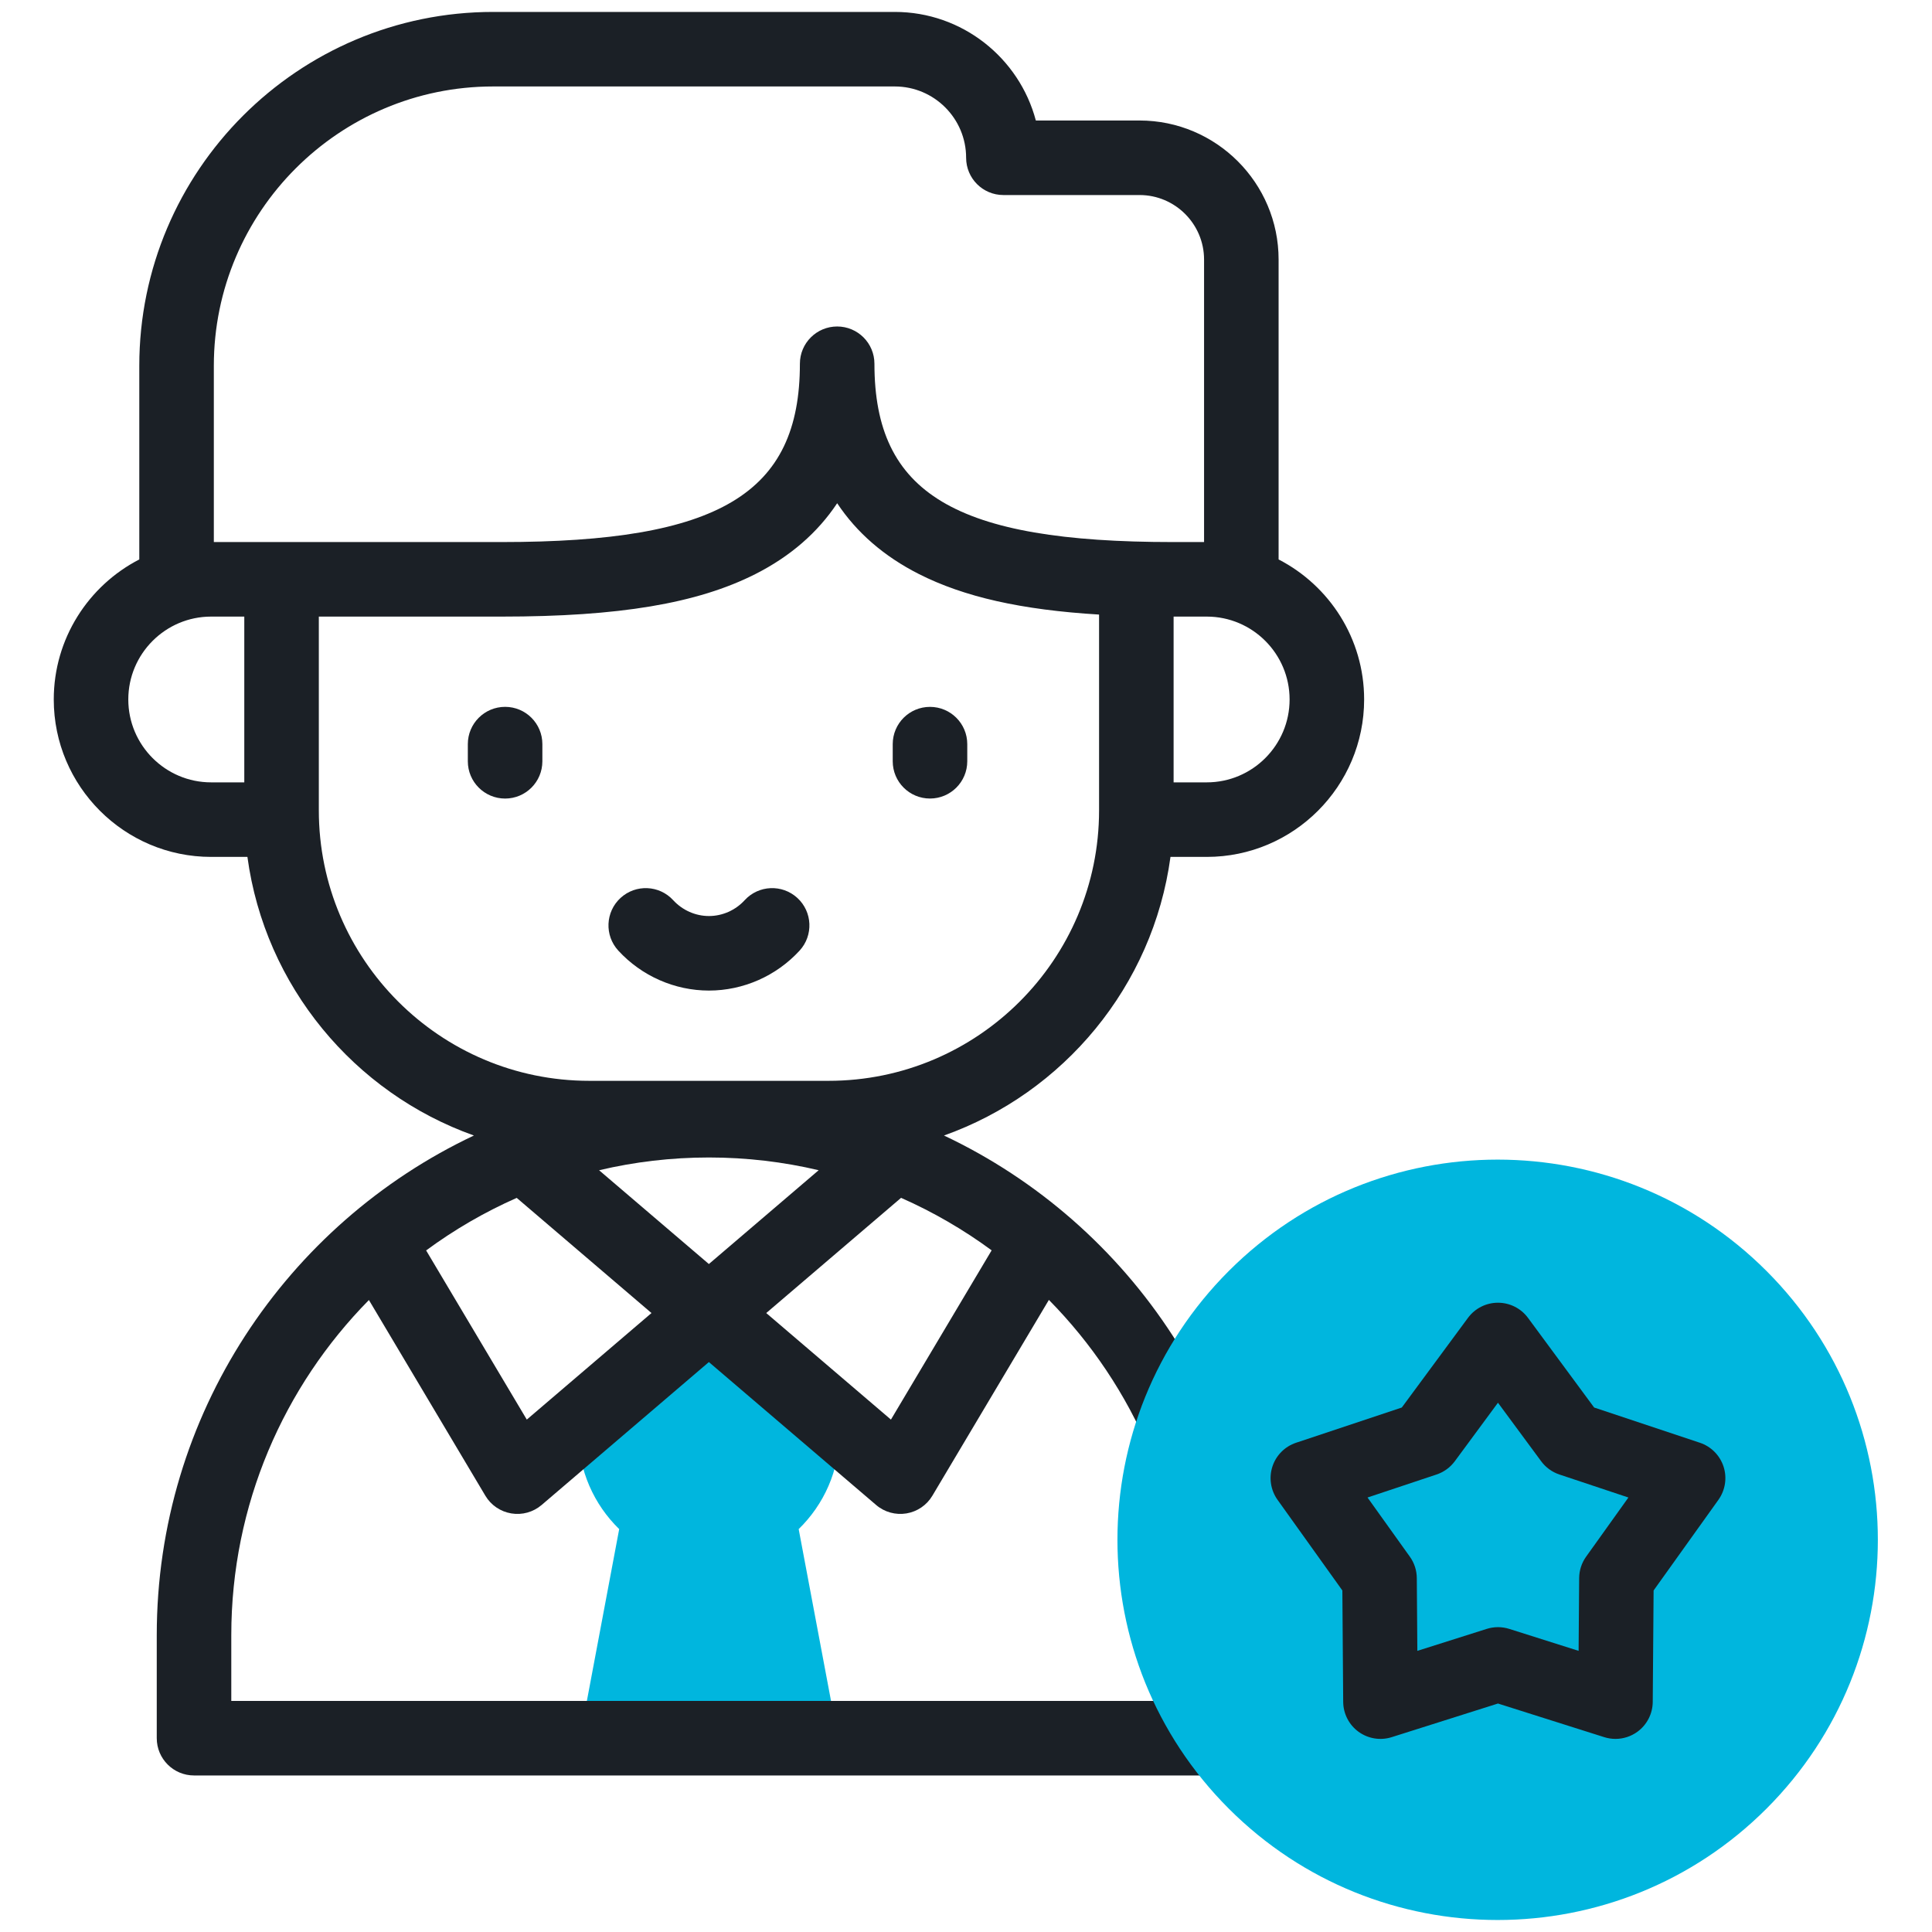
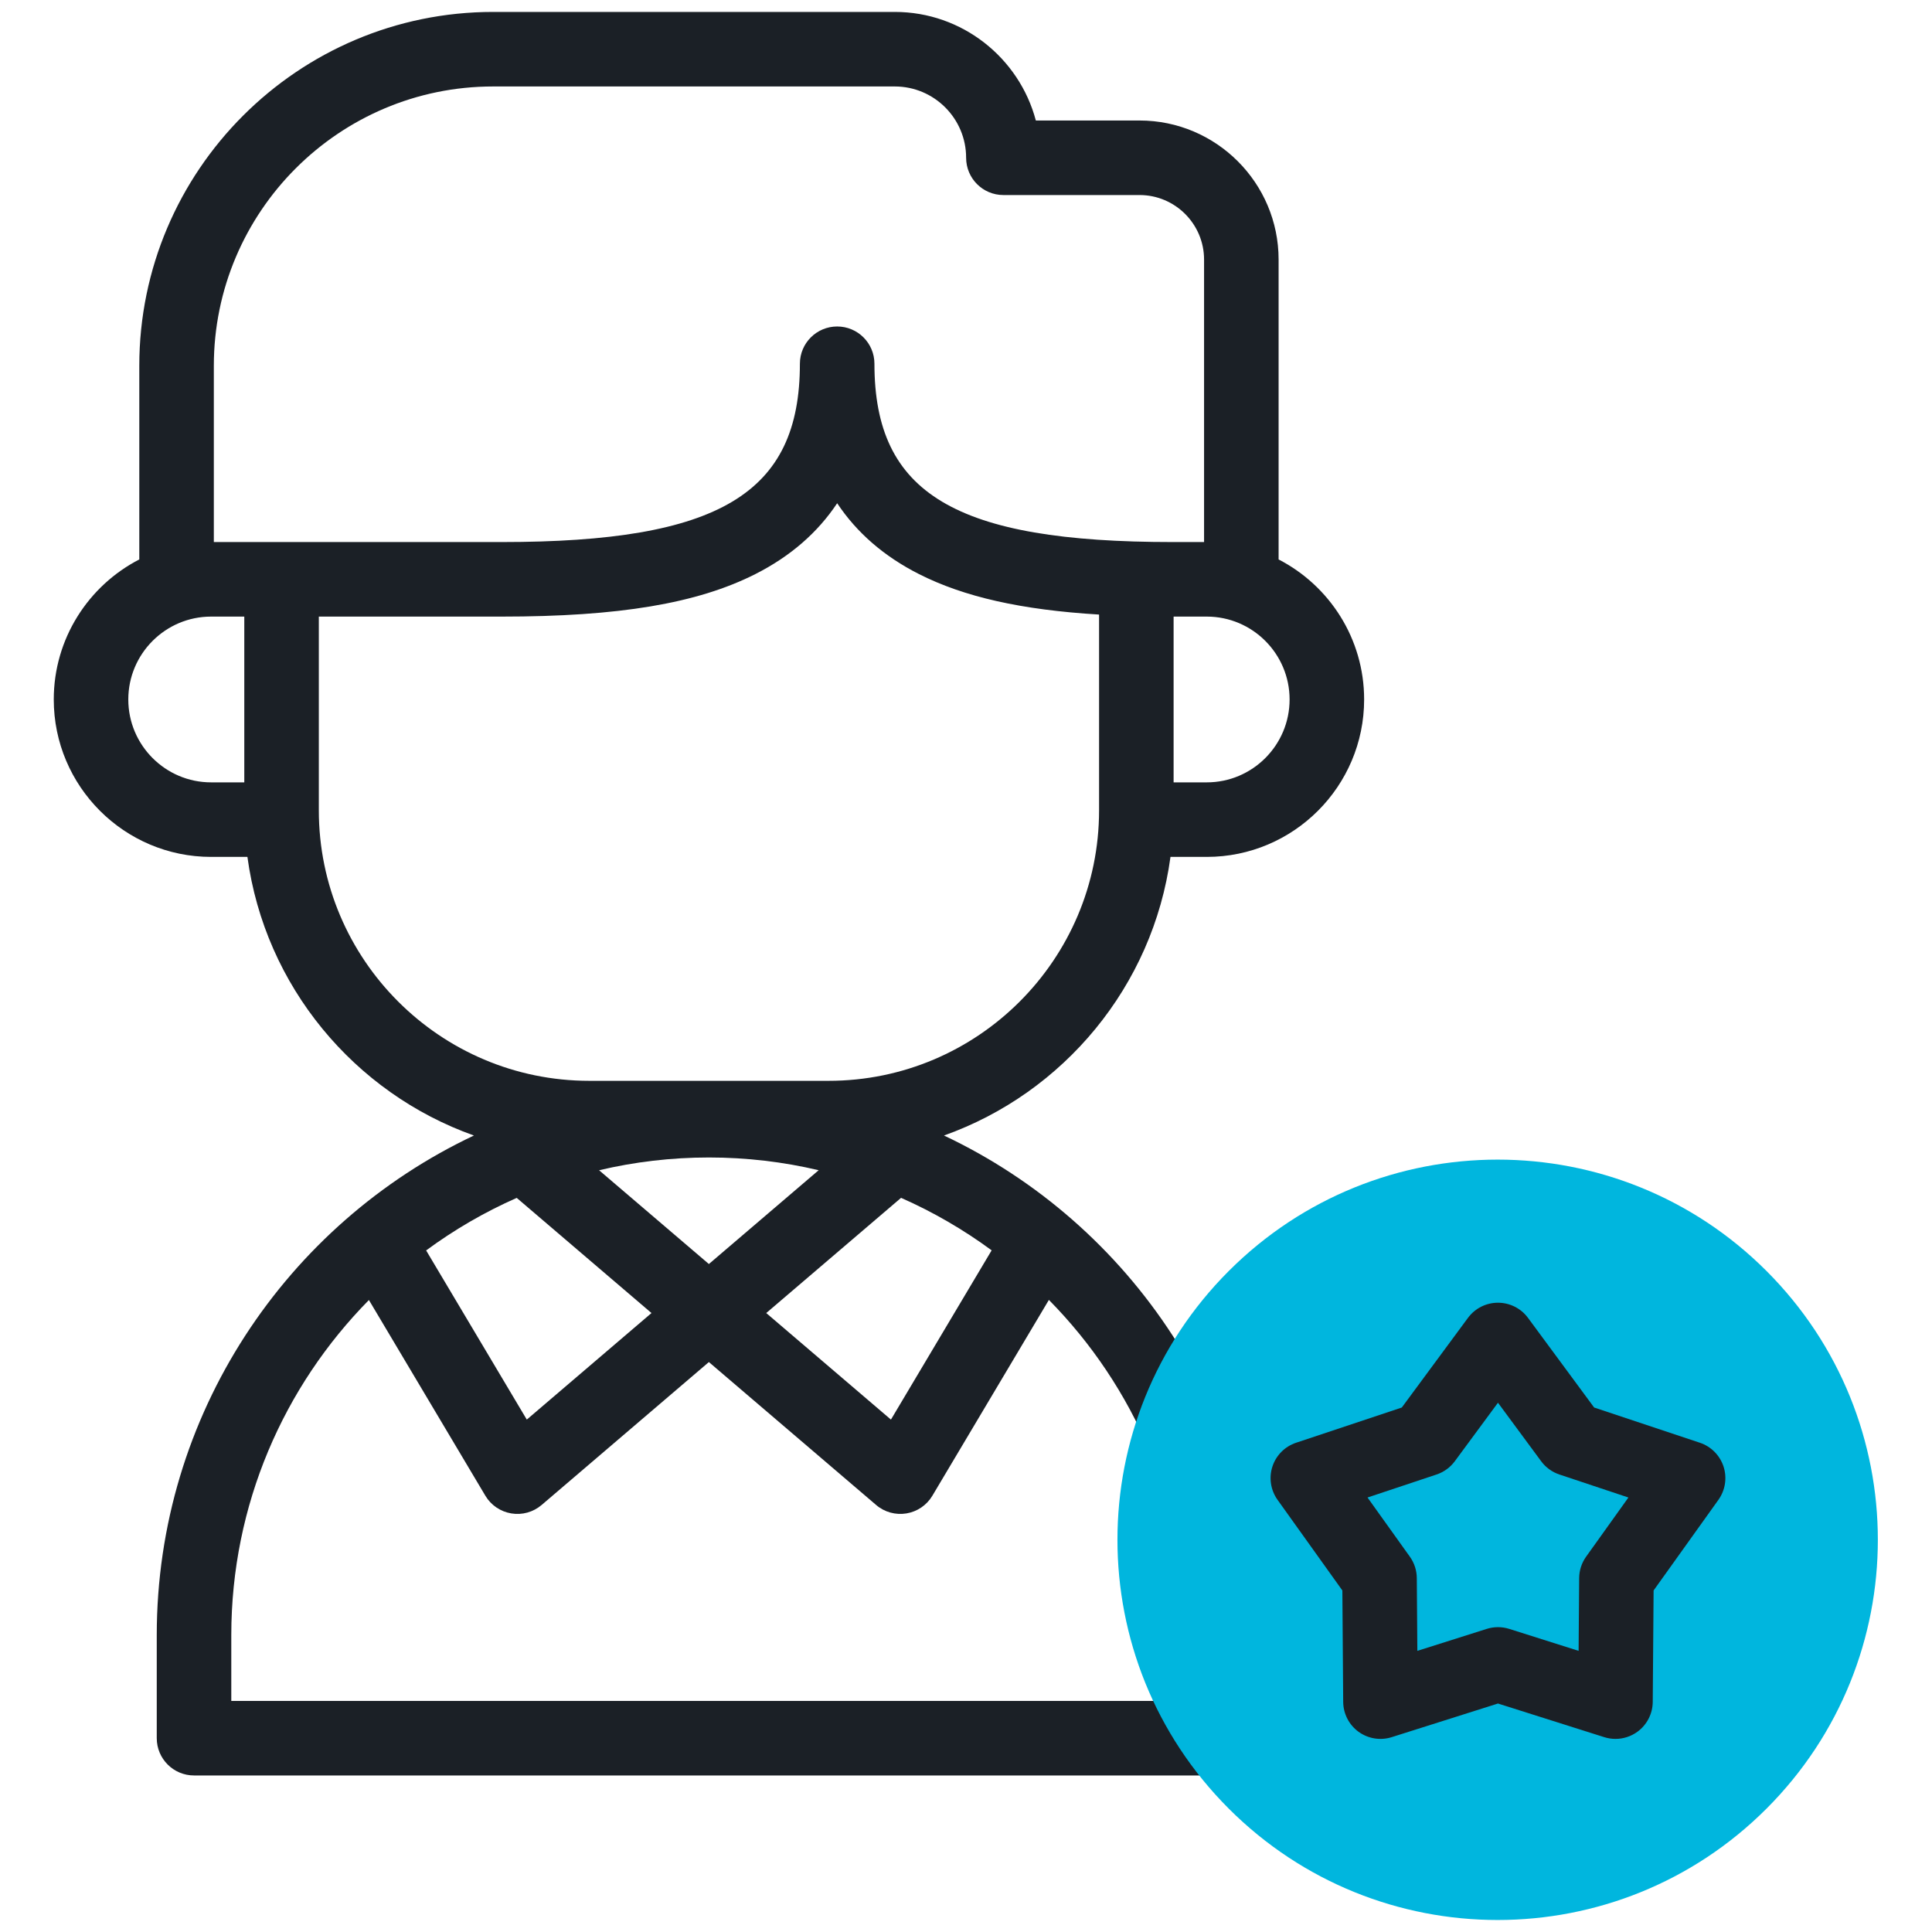
<svg xmlns="http://www.w3.org/2000/svg" width="81" height="81" viewBox="0 0 81 81" fill="none">
  <g clip-path="url(#clip0_617_2669)">
-     <path fill-rule="evenodd" clip-rule="evenodd" d="M33.485 64.108C34.539 63.083 35.196 61.651 35.196 60.074V59.73L29.719 55.051L24.25 59.724V60.074C24.25 61.651 24.907 63.083 25.96 64.108L24.311 72.874H35.135L33.485 64.108Z" fill="#00B6DE" />
-     <path d="M21.177 29.635C20.314 29.635 19.614 30.334 19.614 31.197V31.918C19.614 32.781 20.314 33.48 21.177 33.48C22.04 33.48 22.739 32.781 22.739 31.918V31.197C22.739 30.334 22.04 29.635 21.177 29.635Z" fill="#1B2026" />
-     <path d="M38.99 29.636C38.127 29.636 37.428 30.335 37.428 31.198V31.917C37.428 32.78 38.127 33.479 38.99 33.479C39.853 33.479 40.553 32.78 40.553 31.917V31.198C40.553 30.335 39.853 29.636 38.99 29.636Z" fill="#1B2026" />
    <path d="M49.073 35.926H50.595C54.233 35.926 57.192 32.965 57.192 29.326C57.192 26.772 55.734 24.551 53.606 23.455V10.883C53.606 7.668 50.99 5.052 47.775 5.052H43.428C42.735 2.435 40.347 0.5 37.515 0.5H20.675C12.495 0.5 5.84 7.155 5.84 15.335V23.455C3.712 24.551 2.254 26.772 2.254 29.326C2.254 32.965 5.213 35.926 8.851 35.926H10.373C11.107 41.346 14.855 45.823 19.869 47.607C12.018 51.315 6.572 59.311 6.572 68.555V72.874C6.572 73.737 7.272 74.437 8.134 74.437H51.312C52.175 74.437 52.874 73.737 52.874 72.874V68.555C52.874 59.311 47.429 51.315 39.577 47.607C44.591 45.823 48.339 41.346 49.073 35.926ZM50.595 32.801H49.204V25.851H50.595C52.509 25.851 54.067 27.41 54.067 29.326C54.067 31.242 52.509 32.801 50.595 32.801ZM20.675 3.625H37.515C39.164 3.625 40.505 4.966 40.505 6.614C40.505 7.477 41.204 8.177 42.067 8.177H47.775C49.267 8.177 50.481 9.391 50.481 10.883V22.726H49.168C40.051 22.726 36.661 20.7 36.661 15.25C36.661 14.387 35.961 13.688 35.099 13.688C34.236 13.688 33.536 14.387 33.536 15.25C33.536 20.7 30.146 22.726 21.029 22.726H8.965V15.335C8.965 8.878 14.218 3.625 20.675 3.625ZM5.379 29.326C5.379 27.41 6.937 25.851 8.851 25.851H10.242V32.801H8.851C6.937 32.801 5.379 31.242 5.379 29.326ZM21.664 50.222L27.314 55.05L22.086 59.517L17.866 52.425C19.041 51.559 20.313 50.818 21.664 50.222ZM25.117 49.063C26.597 48.713 28.139 48.528 29.723 48.528C31.305 48.528 32.846 48.713 34.323 49.062L29.72 52.995L25.117 49.063ZM37.778 50.22C39.128 50.816 40.4 51.556 41.575 52.421L37.353 59.517L32.125 55.05L37.778 50.22ZM49.749 68.555V71.312H9.697V68.555C9.697 63.086 11.901 58.122 15.467 54.504L20.349 62.709C20.584 63.105 20.983 63.376 21.437 63.451C21.893 63.527 22.356 63.397 22.707 63.098L29.72 57.105L36.733 63.098C37.083 63.398 37.551 63.526 38.002 63.451C38.456 63.376 38.855 63.105 39.09 62.709L43.975 54.499C47.544 58.117 49.749 63.083 49.749 68.555ZM34.74 45.314H24.706C18.453 45.314 13.367 40.227 13.367 33.975V25.851H21.029C25.953 25.851 29.235 25.301 31.672 24.067C33.133 23.326 34.277 22.334 35.099 21.098C35.92 22.334 37.064 23.326 38.526 24.067C40.413 25.023 42.807 25.568 46.079 25.766V33.975C46.079 40.227 40.993 45.314 34.74 45.314Z" fill="#1B2026" />
-     <path d="M33.429 37.646C32.793 37.063 31.804 37.105 31.221 37.741C30.834 38.163 30.288 38.405 29.723 38.405C29.158 38.405 28.612 38.163 28.224 37.741C27.641 37.105 26.653 37.063 26.017 37.646C25.381 38.23 25.338 39.218 25.922 39.854C26.9 40.919 28.285 41.53 29.723 41.53C31.161 41.53 32.546 40.919 33.524 39.854C34.107 39.218 34.065 38.229 33.429 37.646Z" fill="#1B2026" />
    <path d="M74.061 75.829C80.286 69.603 80.286 59.511 74.061 53.286C67.836 47.061 57.743 47.061 51.518 53.286C45.293 59.511 45.293 69.603 51.518 75.829C57.743 82.053 67.836 82.053 74.061 75.829Z" fill="#00B6DE" />
    <path d="M67.73 72.904C67.572 72.904 67.413 72.88 67.258 72.831L62.803 71.421L58.348 72.831C57.876 72.981 57.36 72.897 56.958 72.606C56.557 72.314 56.318 71.849 56.314 71.353L56.279 66.681L53.561 62.88C53.273 62.476 53.193 61.959 53.346 61.488C53.499 61.016 53.867 60.645 54.338 60.488L58.771 59.011L61.546 55.251C61.841 54.852 62.307 54.617 62.803 54.617C63.299 54.617 63.766 54.852 64.061 55.251L66.835 59.011L71.269 60.488C71.739 60.645 72.107 61.016 72.261 61.488C72.414 61.959 72.334 62.476 72.046 62.88L69.328 66.681L69.292 71.353C69.288 71.849 69.049 72.314 68.648 72.606C68.378 72.802 68.056 72.904 67.73 72.904ZM62.804 68.219C62.963 68.219 63.122 68.244 63.275 68.292L66.184 69.213L66.207 66.162C66.209 65.841 66.311 65.527 66.498 65.265L68.272 62.784L65.378 61.819C65.073 61.717 64.806 61.524 64.615 61.265L62.803 58.81L60.992 61.265C60.8 61.524 60.534 61.717 60.229 61.819L57.334 62.784L59.109 65.265C59.296 65.527 59.398 65.841 59.4 66.162L59.423 69.213L62.332 68.292C62.485 68.244 62.645 68.219 62.804 68.219Z" fill="#1B2026" />
  </g>
  <defs>
    <clipPath id="clip0_617_2669">
      <rect width="80" height="80" fill="white" transform="translate(0.5 0.5)" />
    </clipPath>
  </defs>
</svg>